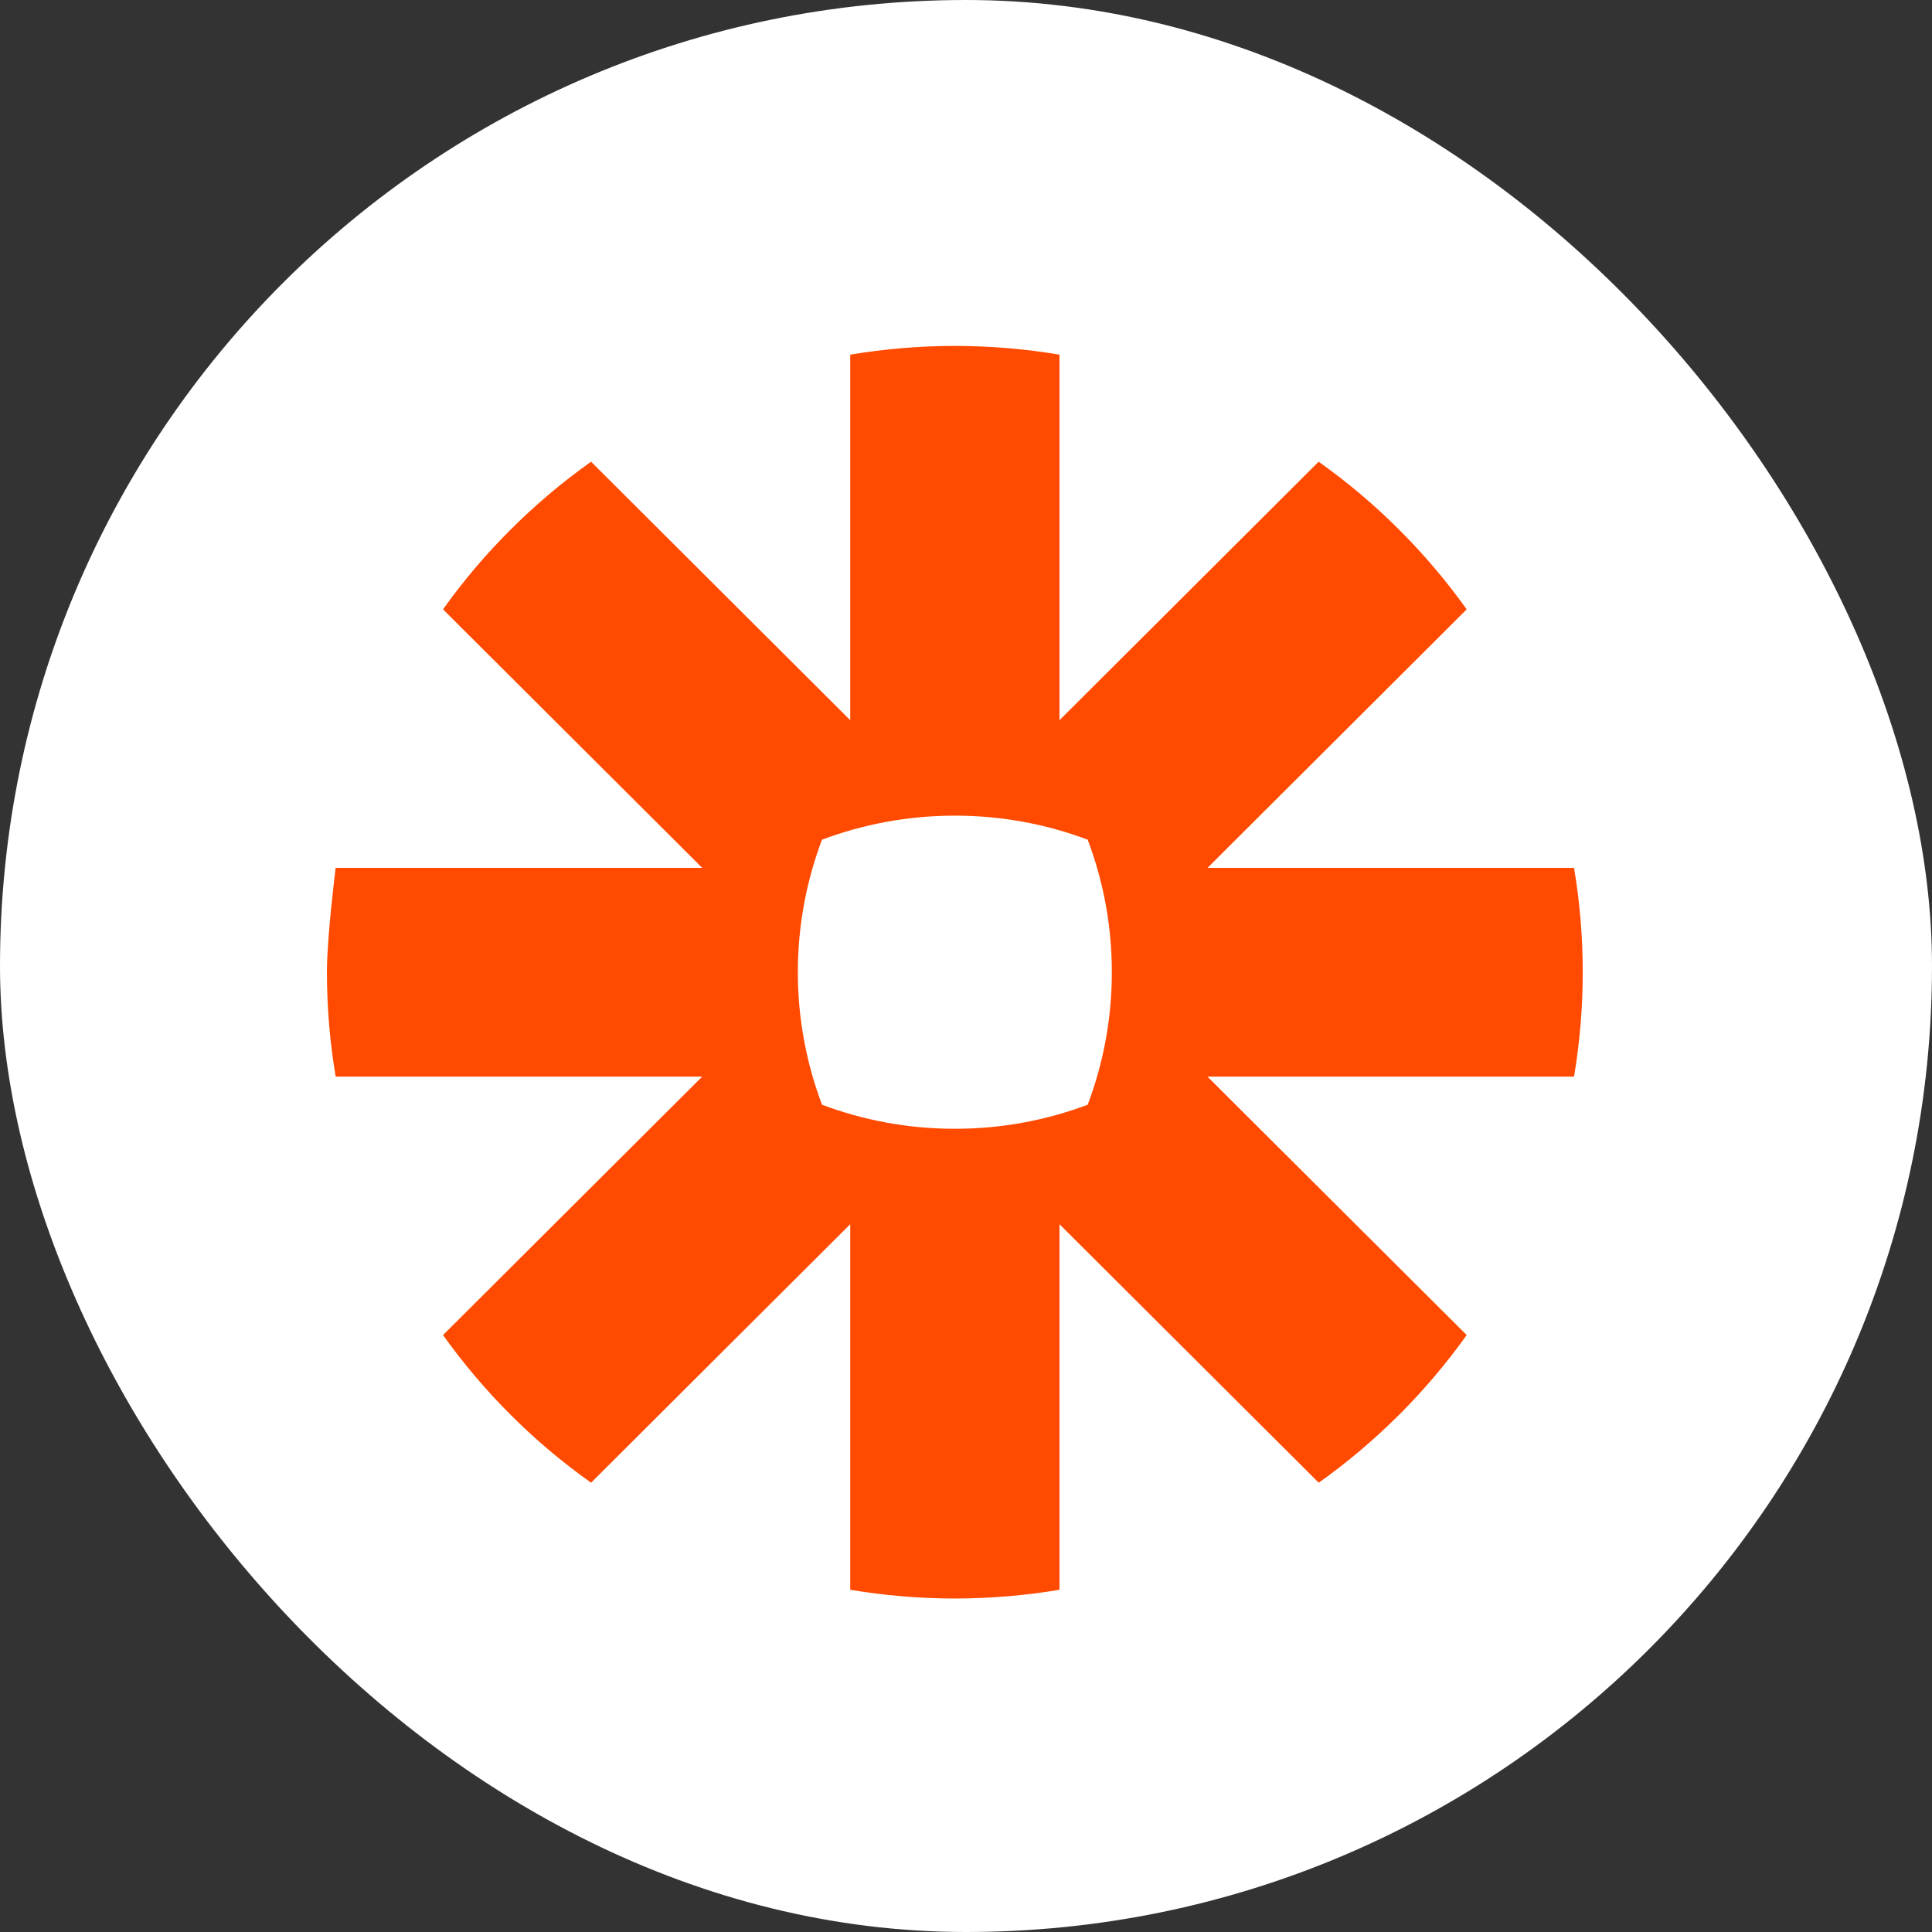
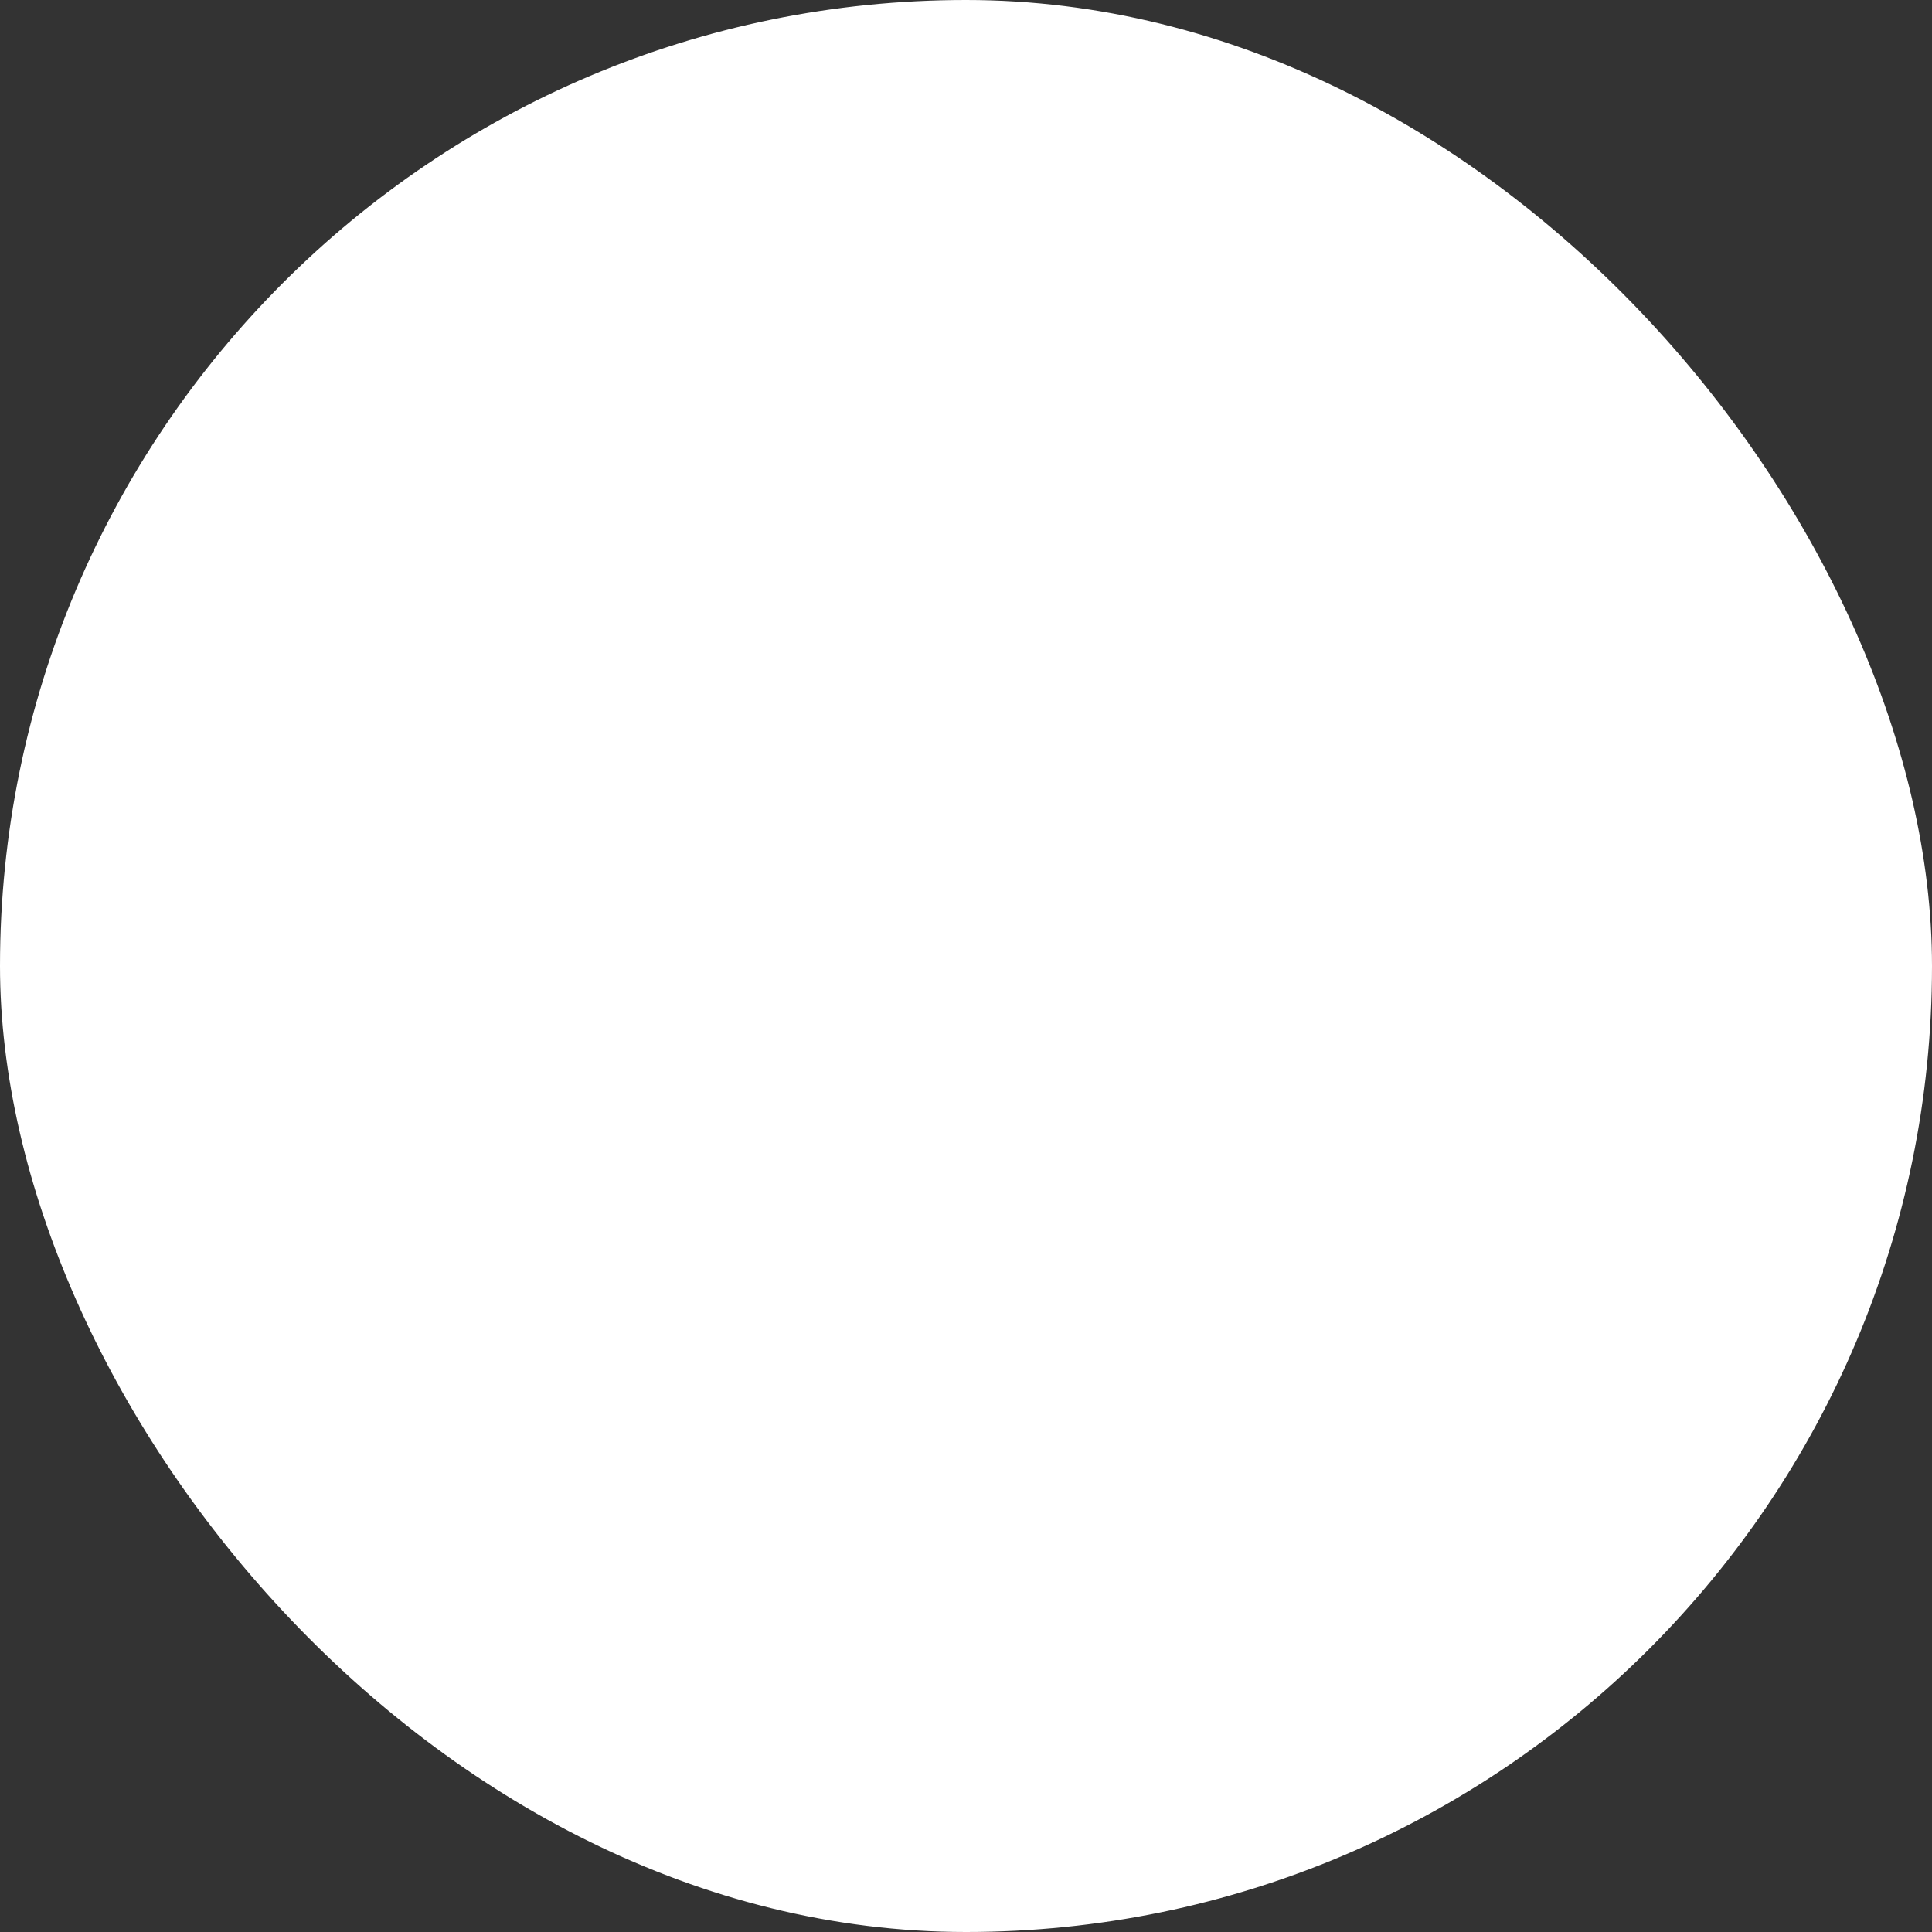
<svg xmlns="http://www.w3.org/2000/svg" width="100" height="100" viewBox="0 0 100 100" fill="none">
  <rect x="0" y="0" width="100" height="100" fill="#333333" stroke="none" />
  <rect width="100" height="100" rx="50" fill="white" />
  <g clip-path="url(#clip0_11809_1200)">
-     <path d="M49.442 17.904C51.278 17.908 53.084 18.063 54.839 18.356V37.277L68.253 23.898C69.735 24.95 71.121 26.12 72.402 27.399C73.684 28.677 74.861 30.063 75.916 31.54L62.501 44.92H81.472C81.766 46.67 81.922 48.465 81.922 50.3V50.343C81.922 52.178 81.766 53.976 81.472 55.726H62.498L75.916 69.103C74.861 70.58 73.684 71.966 72.406 73.244H72.402C71.121 74.523 69.735 75.696 68.257 76.745L54.839 63.365V82.287C53.087 82.58 51.281 82.735 49.445 82.739H49.398C47.562 82.735 45.763 82.58 44.008 82.287V63.365L30.594 76.745C27.631 74.644 25.041 72.057 22.931 69.103L36.346 55.726H17.375C17.078 53.972 16.922 52.168 16.922 50.333V50.239C16.925 49.763 16.956 49.181 17.001 48.58L17.015 48.398C17.147 46.705 17.375 44.92 17.375 44.92H36.346L22.931 31.54C23.982 30.063 25.156 28.68 26.438 27.405L26.444 27.399C27.723 26.12 29.112 24.95 30.594 23.898L44.008 37.277V18.356C45.763 18.063 47.566 17.908 49.405 17.904H49.442ZM49.439 42.218H49.408C46.994 42.218 44.681 42.66 42.544 43.463C41.743 45.591 41.299 47.898 41.296 50.306V50.337C41.299 52.745 41.743 55.052 42.547 57.18C44.681 57.983 46.994 58.425 49.408 58.425H49.439C51.853 58.425 54.166 57.983 56.3 57.18C57.104 55.048 57.548 52.745 57.548 50.337V50.306C57.548 47.898 57.104 45.591 56.3 43.463C54.166 42.66 51.853 42.218 49.439 42.218Z" fill="#FF4A00" />
+     <path d="M49.442 17.904C51.278 17.908 53.084 18.063 54.839 18.356V37.277L68.253 23.898C69.735 24.95 71.121 26.12 72.402 27.399C73.684 28.677 74.861 30.063 75.916 31.54L62.501 44.92H81.472C81.766 46.67 81.922 48.465 81.922 50.3V50.343C81.922 52.178 81.766 53.976 81.472 55.726H62.498L75.916 69.103C74.861 70.58 73.684 71.966 72.406 73.244H72.402C71.121 74.523 69.735 75.696 68.257 76.745L54.839 63.365V82.287C53.087 82.58 51.281 82.735 49.445 82.739H49.398C47.562 82.735 45.763 82.58 44.008 82.287V63.365L30.594 76.745C27.631 74.644 25.041 72.057 22.931 69.103L36.346 55.726H17.375C17.078 53.972 16.922 52.168 16.922 50.333V50.239C16.925 49.763 16.956 49.181 17.001 48.58L17.015 48.398C17.147 46.705 17.375 44.92 17.375 44.92H36.346L22.931 31.54C23.982 30.063 25.156 28.68 26.438 27.405L26.444 27.399C27.723 26.12 29.112 24.95 30.594 23.898L44.008 37.277V18.356C45.763 18.063 47.566 17.908 49.405 17.904H49.442ZM49.439 42.218H49.408C46.994 42.218 44.681 42.66 42.544 43.463C41.743 45.591 41.299 47.898 41.296 50.306C41.299 52.745 41.743 55.052 42.547 57.18C44.681 57.983 46.994 58.425 49.408 58.425H49.439C51.853 58.425 54.166 57.983 56.3 57.18C57.104 55.048 57.548 52.745 57.548 50.337V50.306C57.548 47.898 57.104 45.591 56.3 43.463C54.166 42.66 51.853 42.218 49.439 42.218Z" fill="#FF4A00" />
  </g>
  <defs>
    <clipPath id="clip0_11809_1200">
-       <rect width="65" height="65" fill="white" transform="translate(16.922 17.904)" />
-     </clipPath>
+       </clipPath>
  </defs>
</svg>